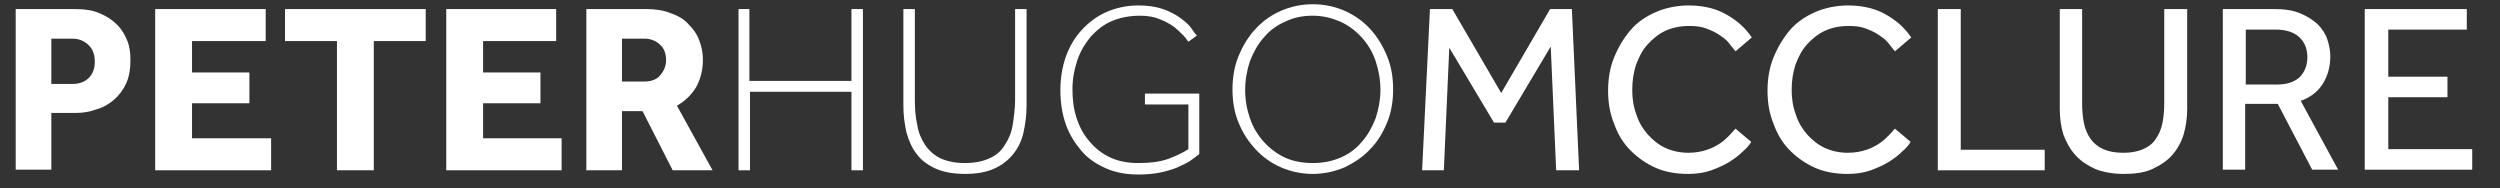
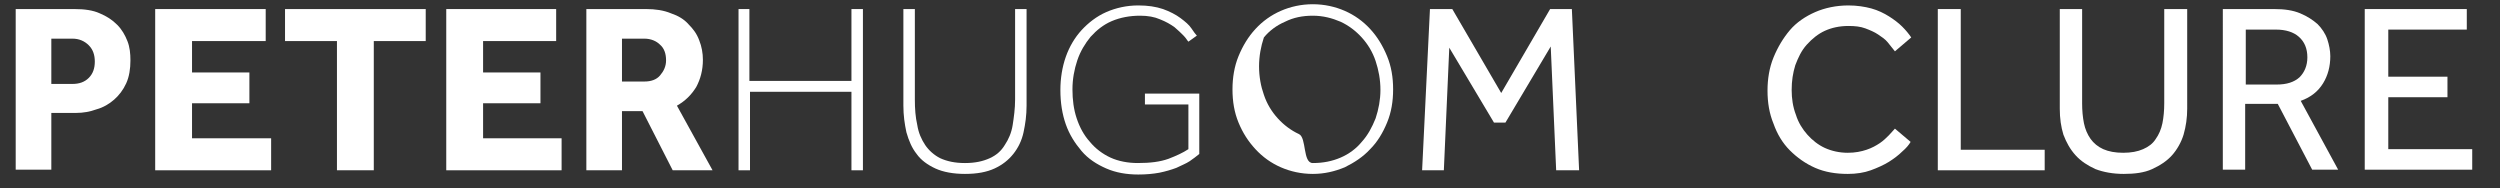
<svg xmlns="http://www.w3.org/2000/svg" version="1.1" id="Layer_1" x="0px" y="0px" viewBox="0 0 414 31.2" style="enable-background:new 0 0 414 31.2;" xml:space="preserve">
  <rect x="0" y="0" width="414" height="31.2" fill="#333333" stroke="none" />
  <style type="text/css">
	.st0{fill:#FFFFFF;}
</style>
  <g>
    <path class="st0" d="M2.6,1.5h9.7c1.7,0,3.1,0.2,4.2,0.7c1.2,0.5,2.1,1.1,2.9,1.9c0.8,0.8,1.3,1.7,1.7,2.7c0.4,1,0.5,2.1,0.5,3.2   c0,1.4-0.2,2.7-0.7,3.8c-0.5,1.1-1.2,2-2,2.7c-0.8,0.7-1.8,1.3-2.9,1.6c-1.1,0.4-2.2,0.6-3.4,0.6H8.5v9.4H2.6V1.5z M12,13.9   c1.1,0,2-0.3,2.7-1c0.7-0.7,1-1.6,1-2.7c0-1.1-0.3-2-1-2.7C14,6.8,13.1,6.4,12,6.4H8.5v7.5H12z" />
    <path class="st0" d="M25.7,1.5H44v5.3H31.8V12h9.5v5.1h-9.5v5.8h13.1v5.3H25.7V1.5z" />
    <path class="st0" d="M55.8,6.8h-8.6V1.5h23.3v5.3h-8.6v21.4h-6.1V6.8z" />
    <path class="st0" d="M73.9,1.5h18.2v5.3H80V12h9.5v5.1H80v5.8H93v5.3H73.9V1.5z" />
    <path class="st0" d="M97.1,1.5h9.9c1.5,0,2.9,0.2,4.1,0.7c1.2,0.4,2.2,1,2.9,1.8c0.8,0.8,1.4,1.6,1.8,2.7c0.4,1,0.6,2.1,0.6,3.2   c0,1.7-0.4,3.2-1.1,4.5c-0.8,1.3-1.8,2.3-3.2,3.1l5.9,10.7h-6.6l-5-9.8H103v9.8h-5.9V1.5z M106.7,13.5c1.1,0,2-0.3,2.6-1   c0.6-0.7,1-1.5,1-2.5c0-1.1-0.3-2-1-2.6c-0.6-0.6-1.5-1-2.6-1H103v7.1H106.7z" />
    <path class="st0" d="M122.2,1.5h1.9v11.9H141V1.5h1.9v26.7H141v-13h-16.8v13h-1.9V1.5z" />
    <path class="st0" d="M149.6,1.5h1.9v15c0,1.5,0.1,2.9,0.4,4.2c0.2,1.3,0.7,2.4,1.3,3.3c0.6,0.9,1.5,1.7,2.5,2.2   c1.1,0.5,2.4,0.8,4.1,0.8c1.7,0,3-0.3,4.1-0.8c1.1-0.5,1.9-1.2,2.5-2.2c0.6-0.9,1.1-2,1.3-3.3c0.2-1.3,0.4-2.7,0.4-4.2v-15h1.9v16   c0,1.6-0.2,3-0.5,4.4c-0.3,1.4-0.9,2.6-1.7,3.6c-0.8,1-1.8,1.8-3.1,2.4c-1.3,0.6-2.9,0.9-4.9,0.9c-1.9,0-3.6-0.3-4.9-0.9   c-1.3-0.6-2.4-1.4-3.1-2.4c-0.8-1-1.3-2.2-1.7-3.6c-0.3-1.4-0.5-2.8-0.5-4.4V1.5z" />
    <path class="st0" d="M196.7,17.3h-7.1v-1.8h9v10c-0.5,0.4-1,0.8-1.6,1.2s-1.4,0.7-2.2,1.1c-0.8,0.3-1.8,0.6-2.8,0.8   c-1.1,0.2-2.2,0.3-3.5,0.3c-1.9,0-3.7-0.3-5.3-1s-3-1.6-4.1-2.9s-2-2.7-2.6-4.4s-0.9-3.6-0.9-5.7c0-1.9,0.3-3.8,0.9-5.5   c0.6-1.7,1.5-3.2,2.6-4.4s2.5-2.3,4.1-3c1.6-0.7,3.4-1.1,5.3-1.1c1.6,0,2.9,0.2,4.1,0.6c1.1,0.4,2.1,0.9,2.9,1.5s1.4,1.1,1.8,1.7   c0.4,0.6,0.7,1,0.9,1.2l-1.4,1c-0.2-0.2-0.4-0.6-0.8-1s-0.9-0.9-1.5-1.4c-0.7-0.5-1.4-0.9-2.4-1.3c-0.9-0.4-2-0.6-3.3-0.6   c-1.7,0-3.3,0.3-4.7,0.9c-1.4,0.6-2.5,1.5-3.5,2.6c-0.9,1.1-1.7,2.4-2.2,3.9c-0.5,1.5-0.8,3.1-0.8,4.8c0,1.7,0.2,3.3,0.7,4.8   c0.5,1.5,1.2,2.8,2.2,3.9c0.9,1.1,2.1,2,3.4,2.6s2.9,0.9,4.5,0.9c2.1,0,3.7-0.2,5.1-0.7c1.3-0.5,2.4-1,3.3-1.6V17.3z" />
-     <path class="st0" d="M217.4,28.8c-1.9,0-3.7-0.4-5.3-1.1c-1.6-0.7-3-1.7-4.2-3c-1.2-1.3-2.1-2.7-2.8-4.4c-0.7-1.7-1-3.5-1-5.5   c0-1.9,0.3-3.8,1-5.5c0.7-1.7,1.6-3.2,2.8-4.5c1.2-1.3,2.6-2.3,4.2-3c1.6-0.7,3.4-1.1,5.3-1.1c1.9,0,3.7,0.4,5.3,1.1   c1.6,0.7,3,1.7,4.2,3c1.2,1.3,2.1,2.8,2.8,4.5c0.7,1.7,1,3.5,1,5.5c0,2-0.3,3.8-1,5.5c-0.7,1.7-1.6,3.2-2.8,4.4   c-1.2,1.3-2.6,2.2-4.2,3C221,28.4,219.3,28.8,217.4,28.8z M217.4,27c1.7,0,3.2-0.3,4.6-0.9c1.4-0.6,2.6-1.5,3.5-2.6   c1-1.1,1.7-2.4,2.3-3.9c0.5-1.5,0.8-3.1,0.8-4.7c0-1.7-0.3-3.3-0.8-4.8c-0.5-1.5-1.3-2.8-2.3-3.9c-1-1.1-2.2-2-3.5-2.6   c-1.4-0.6-2.9-1-4.6-1c-1.7,0-3.2,0.3-4.6,1c-1.4,0.6-2.6,1.5-3.5,2.6c-1,1.1-1.7,2.4-2.3,3.9c-0.5,1.5-0.8,3.1-0.8,4.8   c0,1.7,0.3,3.3,0.8,4.7c0.5,1.5,1.3,2.8,2.3,3.9c1,1.1,2.2,2,3.5,2.6S215.7,27,217.4,27z" />
+     <path class="st0" d="M217.4,28.8c-1.9,0-3.7-0.4-5.3-1.1c-1.6-0.7-3-1.7-4.2-3c-1.2-1.3-2.1-2.7-2.8-4.4c-0.7-1.7-1-3.5-1-5.5   c0-1.9,0.3-3.8,1-5.5c0.7-1.7,1.6-3.2,2.8-4.5c1.2-1.3,2.6-2.3,4.2-3c1.6-0.7,3.4-1.1,5.3-1.1c1.9,0,3.7,0.4,5.3,1.1   c1.6,0.7,3,1.7,4.2,3c1.2,1.3,2.1,2.8,2.8,4.5c0.7,1.7,1,3.5,1,5.5c0,2-0.3,3.8-1,5.5c-0.7,1.7-1.6,3.2-2.8,4.4   c-1.2,1.3-2.6,2.2-4.2,3C221,28.4,219.3,28.8,217.4,28.8z M217.4,27c1.7,0,3.2-0.3,4.6-0.9c1.4-0.6,2.6-1.5,3.5-2.6   c1-1.1,1.7-2.4,2.3-3.9c0.5-1.5,0.8-3.1,0.8-4.7c0-1.7-0.3-3.3-0.8-4.8c-0.5-1.5-1.3-2.8-2.3-3.9c-1-1.1-2.2-2-3.5-2.6   c-1.4-0.6-2.9-1-4.6-1c-1.7,0-3.2,0.3-4.6,1c-1.4,0.6-2.6,1.5-3.5,2.6c-0.5,1.5-0.8,3.1-0.8,4.8   c0,1.7,0.3,3.3,0.8,4.7c0.5,1.5,1.3,2.8,2.3,3.9c1,1.1,2.2,2,3.5,2.6S215.7,27,217.4,27z" />
    <path class="st0" d="M236.8,1.5h3.7l8.1,13.9l8.1-13.9h3.6l1.2,26.7h-3.8l-0.9-20.5l-7.5,12.6h-1.9l-7.4-12.4l-0.9,20.3h-3.6   L236.8,1.5z" />
-     <path class="st0" d="M290,23.5c-0.3,0.5-0.7,1-1.4,1.6c-0.6,0.6-1.4,1.2-2.2,1.7s-1.9,1-3,1.4s-2.4,0.6-3.8,0.6c-2,0-3.8-0.3-5.4-1   c-1.6-0.7-3-1.7-4.2-2.9s-2.1-2.7-2.7-4.4c-0.7-1.7-1-3.5-1-5.5c0-1.9,0.3-3.8,1-5.5c0.7-1.7,1.6-3.2,2.7-4.5s2.6-2.3,4.2-3   c1.6-0.7,3.5-1.1,5.5-1.1c1.4,0,2.7,0.2,3.8,0.5s2.1,0.8,2.9,1.3c0.8,0.5,1.6,1.1,2.2,1.7c0.6,0.6,1.1,1.2,1.5,1.8l-2.7,2.3   C287,8,286.6,7.5,286.2,7c-0.4-0.5-1-0.9-1.6-1.3c-0.6-0.4-1.3-0.7-2.1-1c-0.8-0.3-1.7-0.4-2.8-0.4c-1.5,0-2.8,0.3-3.9,0.8   s-2.1,1.3-3,2.3s-1.4,2.1-1.9,3.4c-0.4,1.3-0.6,2.6-0.6,4.1c0,1.4,0.2,2.8,0.7,4.1c0.4,1.3,1.1,2.4,1.9,3.3   c0.8,0.9,1.8,1.7,2.9,2.2c1.1,0.5,2.4,0.8,3.8,0.8c1.2,0,2.2-0.2,3.1-0.5c0.9-0.3,1.6-0.7,2.2-1.1s1.1-0.9,1.5-1.3   c0.4-0.4,0.7-0.8,1-1.1L290,23.5z" />
    <path class="st0" d="M316.4,23.5c-0.3,0.5-0.7,1-1.4,1.6c-0.6,0.6-1.4,1.2-2.2,1.7s-1.9,1-3,1.4s-2.4,0.6-3.8,0.6   c-2,0-3.8-0.3-5.4-1c-1.6-0.7-3-1.7-4.2-2.9s-2.1-2.7-2.7-4.4c-0.7-1.7-1-3.5-1-5.5c0-1.9,0.3-3.8,1-5.5c0.7-1.7,1.6-3.2,2.7-4.5   s2.6-2.3,4.2-3c1.6-0.7,3.5-1.1,5.5-1.1c1.4,0,2.7,0.2,3.8,0.5s2.1,0.8,2.9,1.3c0.8,0.5,1.6,1.1,2.2,1.7c0.6,0.6,1.1,1.2,1.5,1.8   l-2.7,2.3C313.4,8,313,7.5,312.6,7c-0.4-0.5-1-0.9-1.6-1.3c-0.6-0.4-1.3-0.7-2.1-1c-0.8-0.3-1.7-0.4-2.8-0.4   c-1.5,0-2.8,0.3-3.9,0.8s-2.1,1.3-3,2.3s-1.4,2.1-1.9,3.4c-0.4,1.3-0.6,2.6-0.6,4.1c0,1.4,0.2,2.8,0.7,4.1c0.4,1.3,1.1,2.4,1.9,3.3   c0.8,0.9,1.8,1.7,2.9,2.2c1.1,0.5,2.4,0.8,3.8,0.8c1.2,0,2.2-0.2,3.1-0.5c0.9-0.3,1.6-0.7,2.2-1.1s1.1-0.9,1.5-1.3   c0.4-0.4,0.7-0.8,1-1.1L316.4,23.5z" />
    <path class="st0" d="M320.9,1.5h3.8v23.3h13.9v3.4h-17.7V1.5z" />
    <path class="st0" d="M341,1.5h3.8v15.6c0,1.2,0.1,2.3,0.3,3.3c0.2,1,0.6,1.9,1.1,2.6c0.5,0.7,1.2,1.3,2.1,1.7   c0.9,0.4,2,0.6,3.3,0.6c1.3,0,2.4-0.2,3.3-0.6c0.9-0.4,1.6-0.9,2.1-1.7c0.5-0.7,0.9-1.6,1.1-2.6c0.2-1,0.3-2.1,0.3-3.3V1.5h3.8V18   c0,1.5-0.2,2.9-0.6,4.3c-0.4,1.3-1.1,2.5-1.9,3.4c-0.9,1-2,1.7-3.3,2.3c-1.3,0.6-2.9,0.8-4.7,0.8c-1.8,0-3.4-0.3-4.7-0.8   c-1.3-0.6-2.4-1.3-3.3-2.3c-0.9-1-1.5-2.1-2-3.4c-0.4-1.3-0.6-2.7-0.6-4.3V1.5z" />
    <path class="st0" d="M368.1,1.5h8.5c1.7,0,3.1,0.2,4.3,0.7c1.2,0.5,2.1,1.1,2.9,1.8c0.7,0.7,1.3,1.6,1.6,2.5   c0.3,0.9,0.5,1.9,0.5,2.8c0,1.7-0.4,3.2-1.2,4.5c-0.8,1.3-2,2.3-3.7,2.9l6.2,11.4h-4.3l-5.7-10.9h-5.4v10.9h-3.7V1.5z M377,14   c1.7,0,2.9-0.4,3.8-1.2c0.8-0.8,1.3-1.9,1.3-3.3c0-1.5-0.5-2.6-1.4-3.4s-2.2-1.2-3.8-1.2h-5V14H377z" />
    <path class="st0" d="M391.7,1.5h16.8v3.4h-13v7.8h9.8v3.4h-9.8v8.6h13.9v3.4h-17.8V1.5z" />
  </g>
</svg>